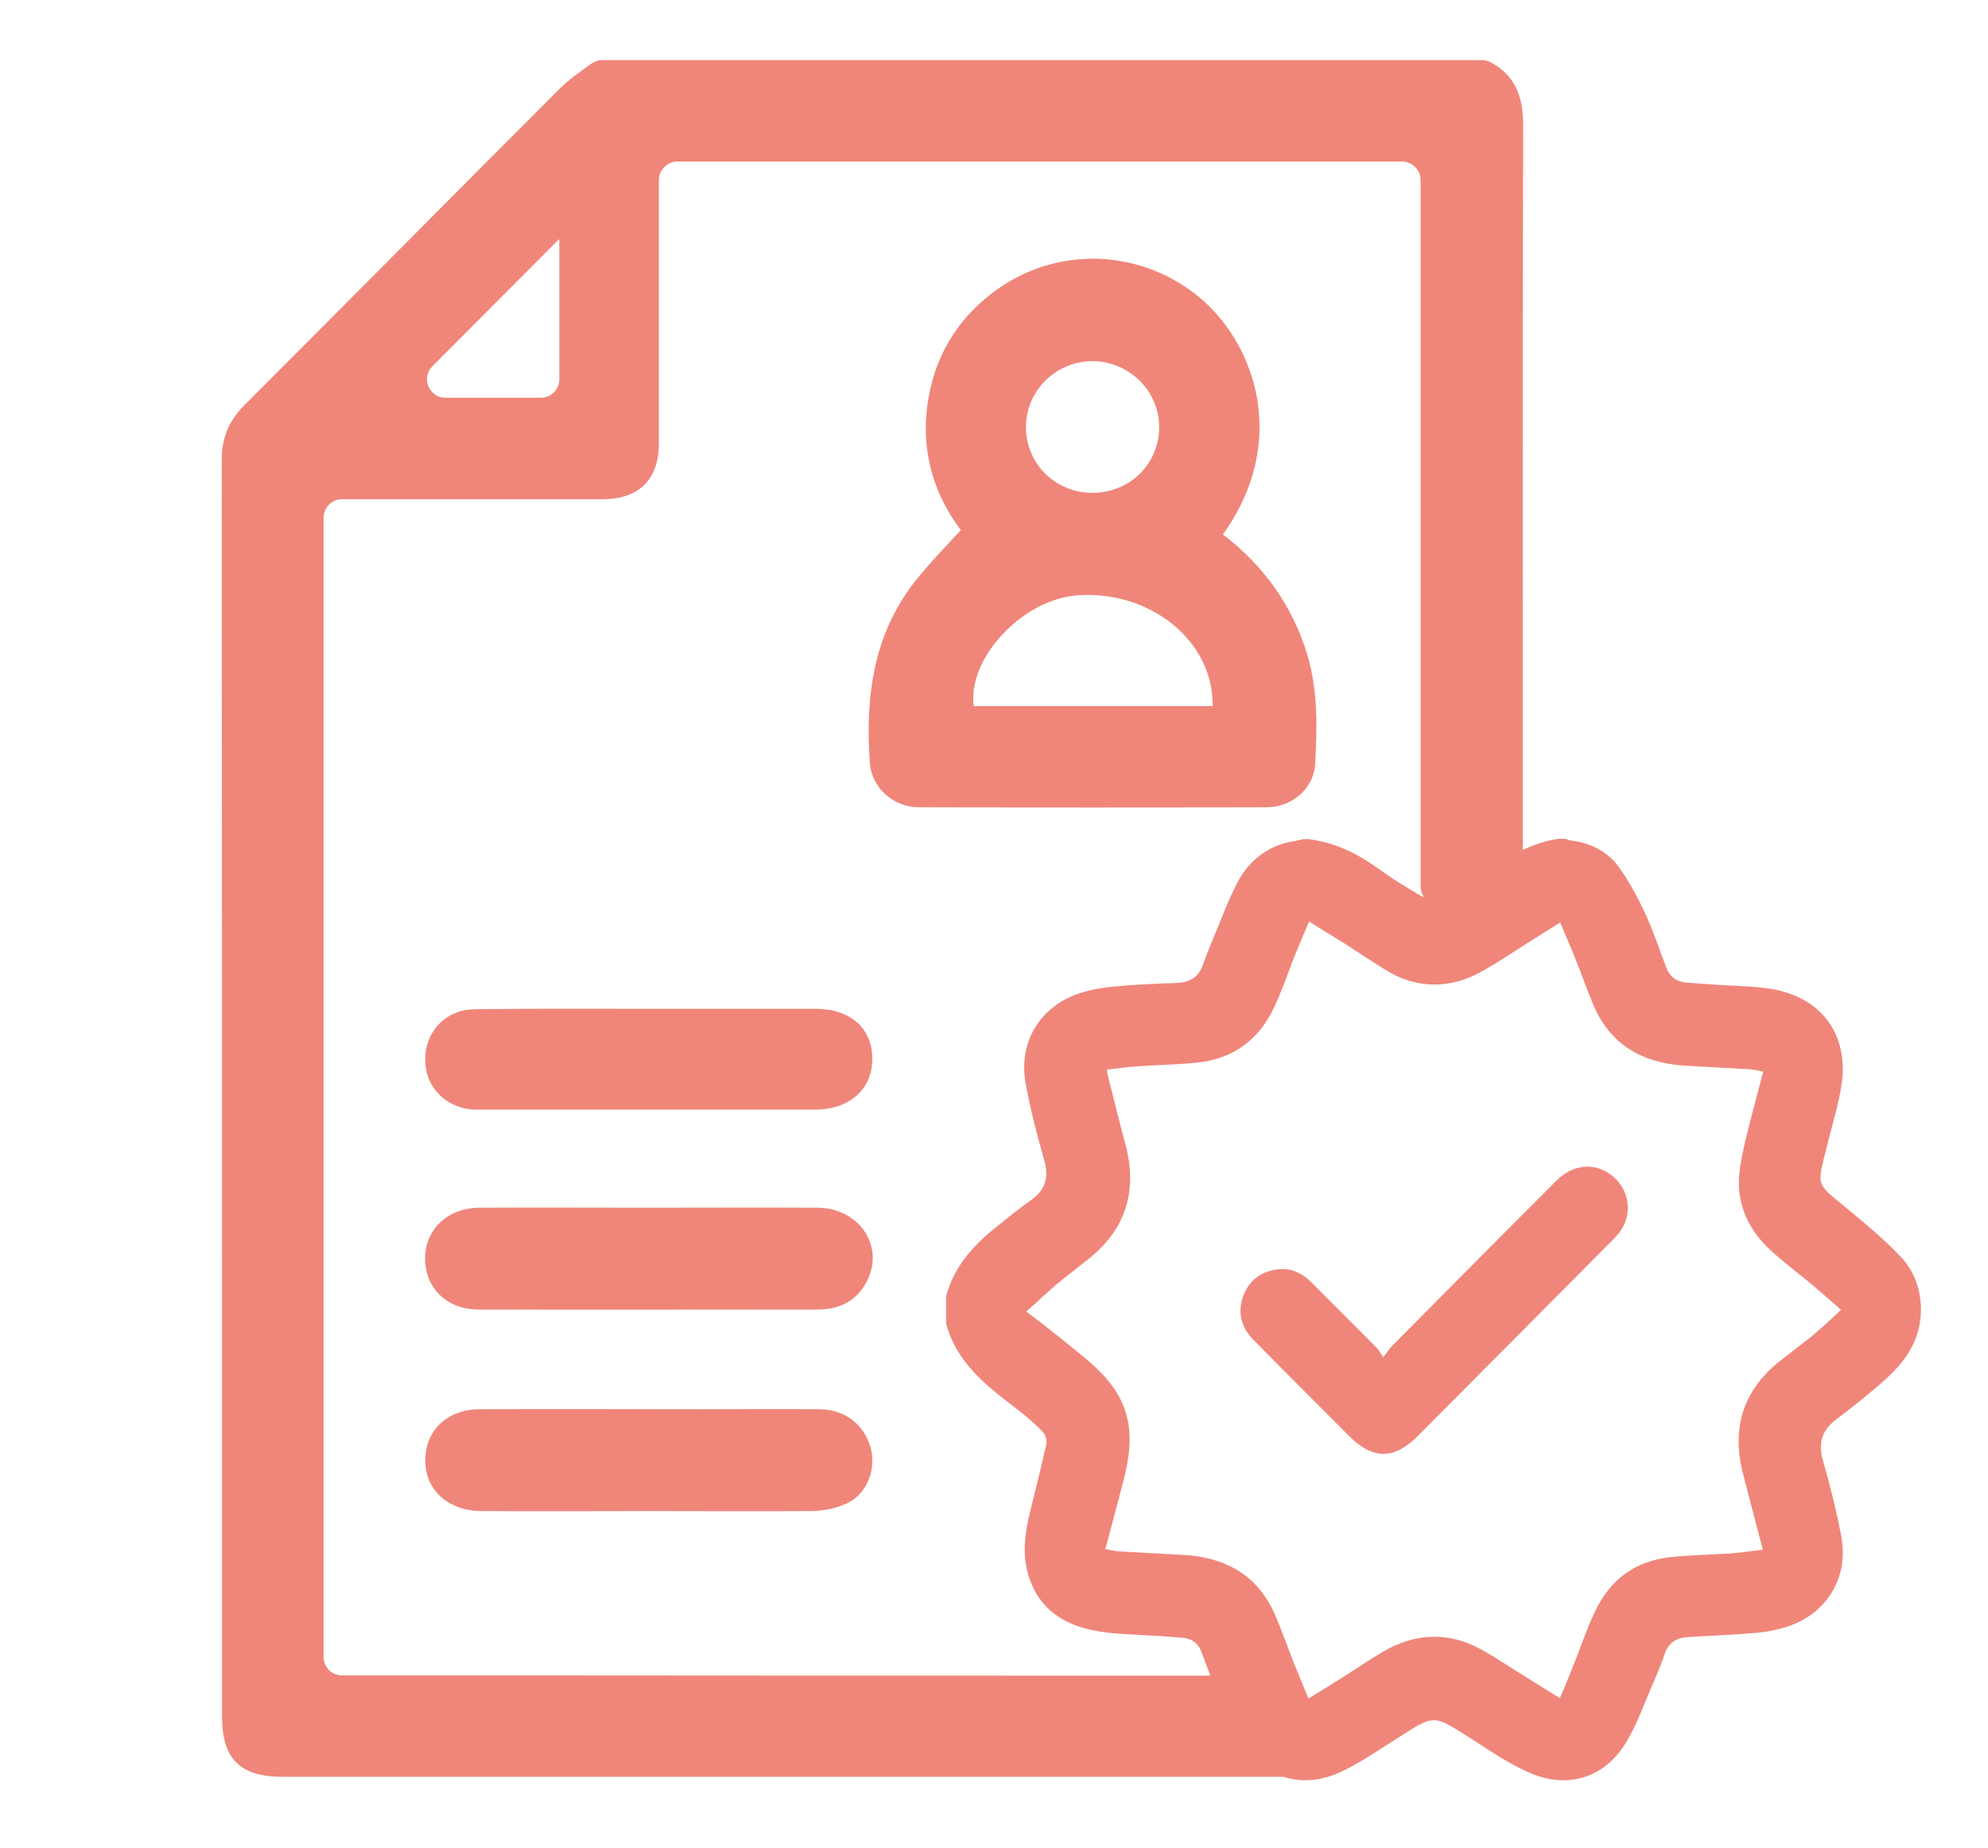
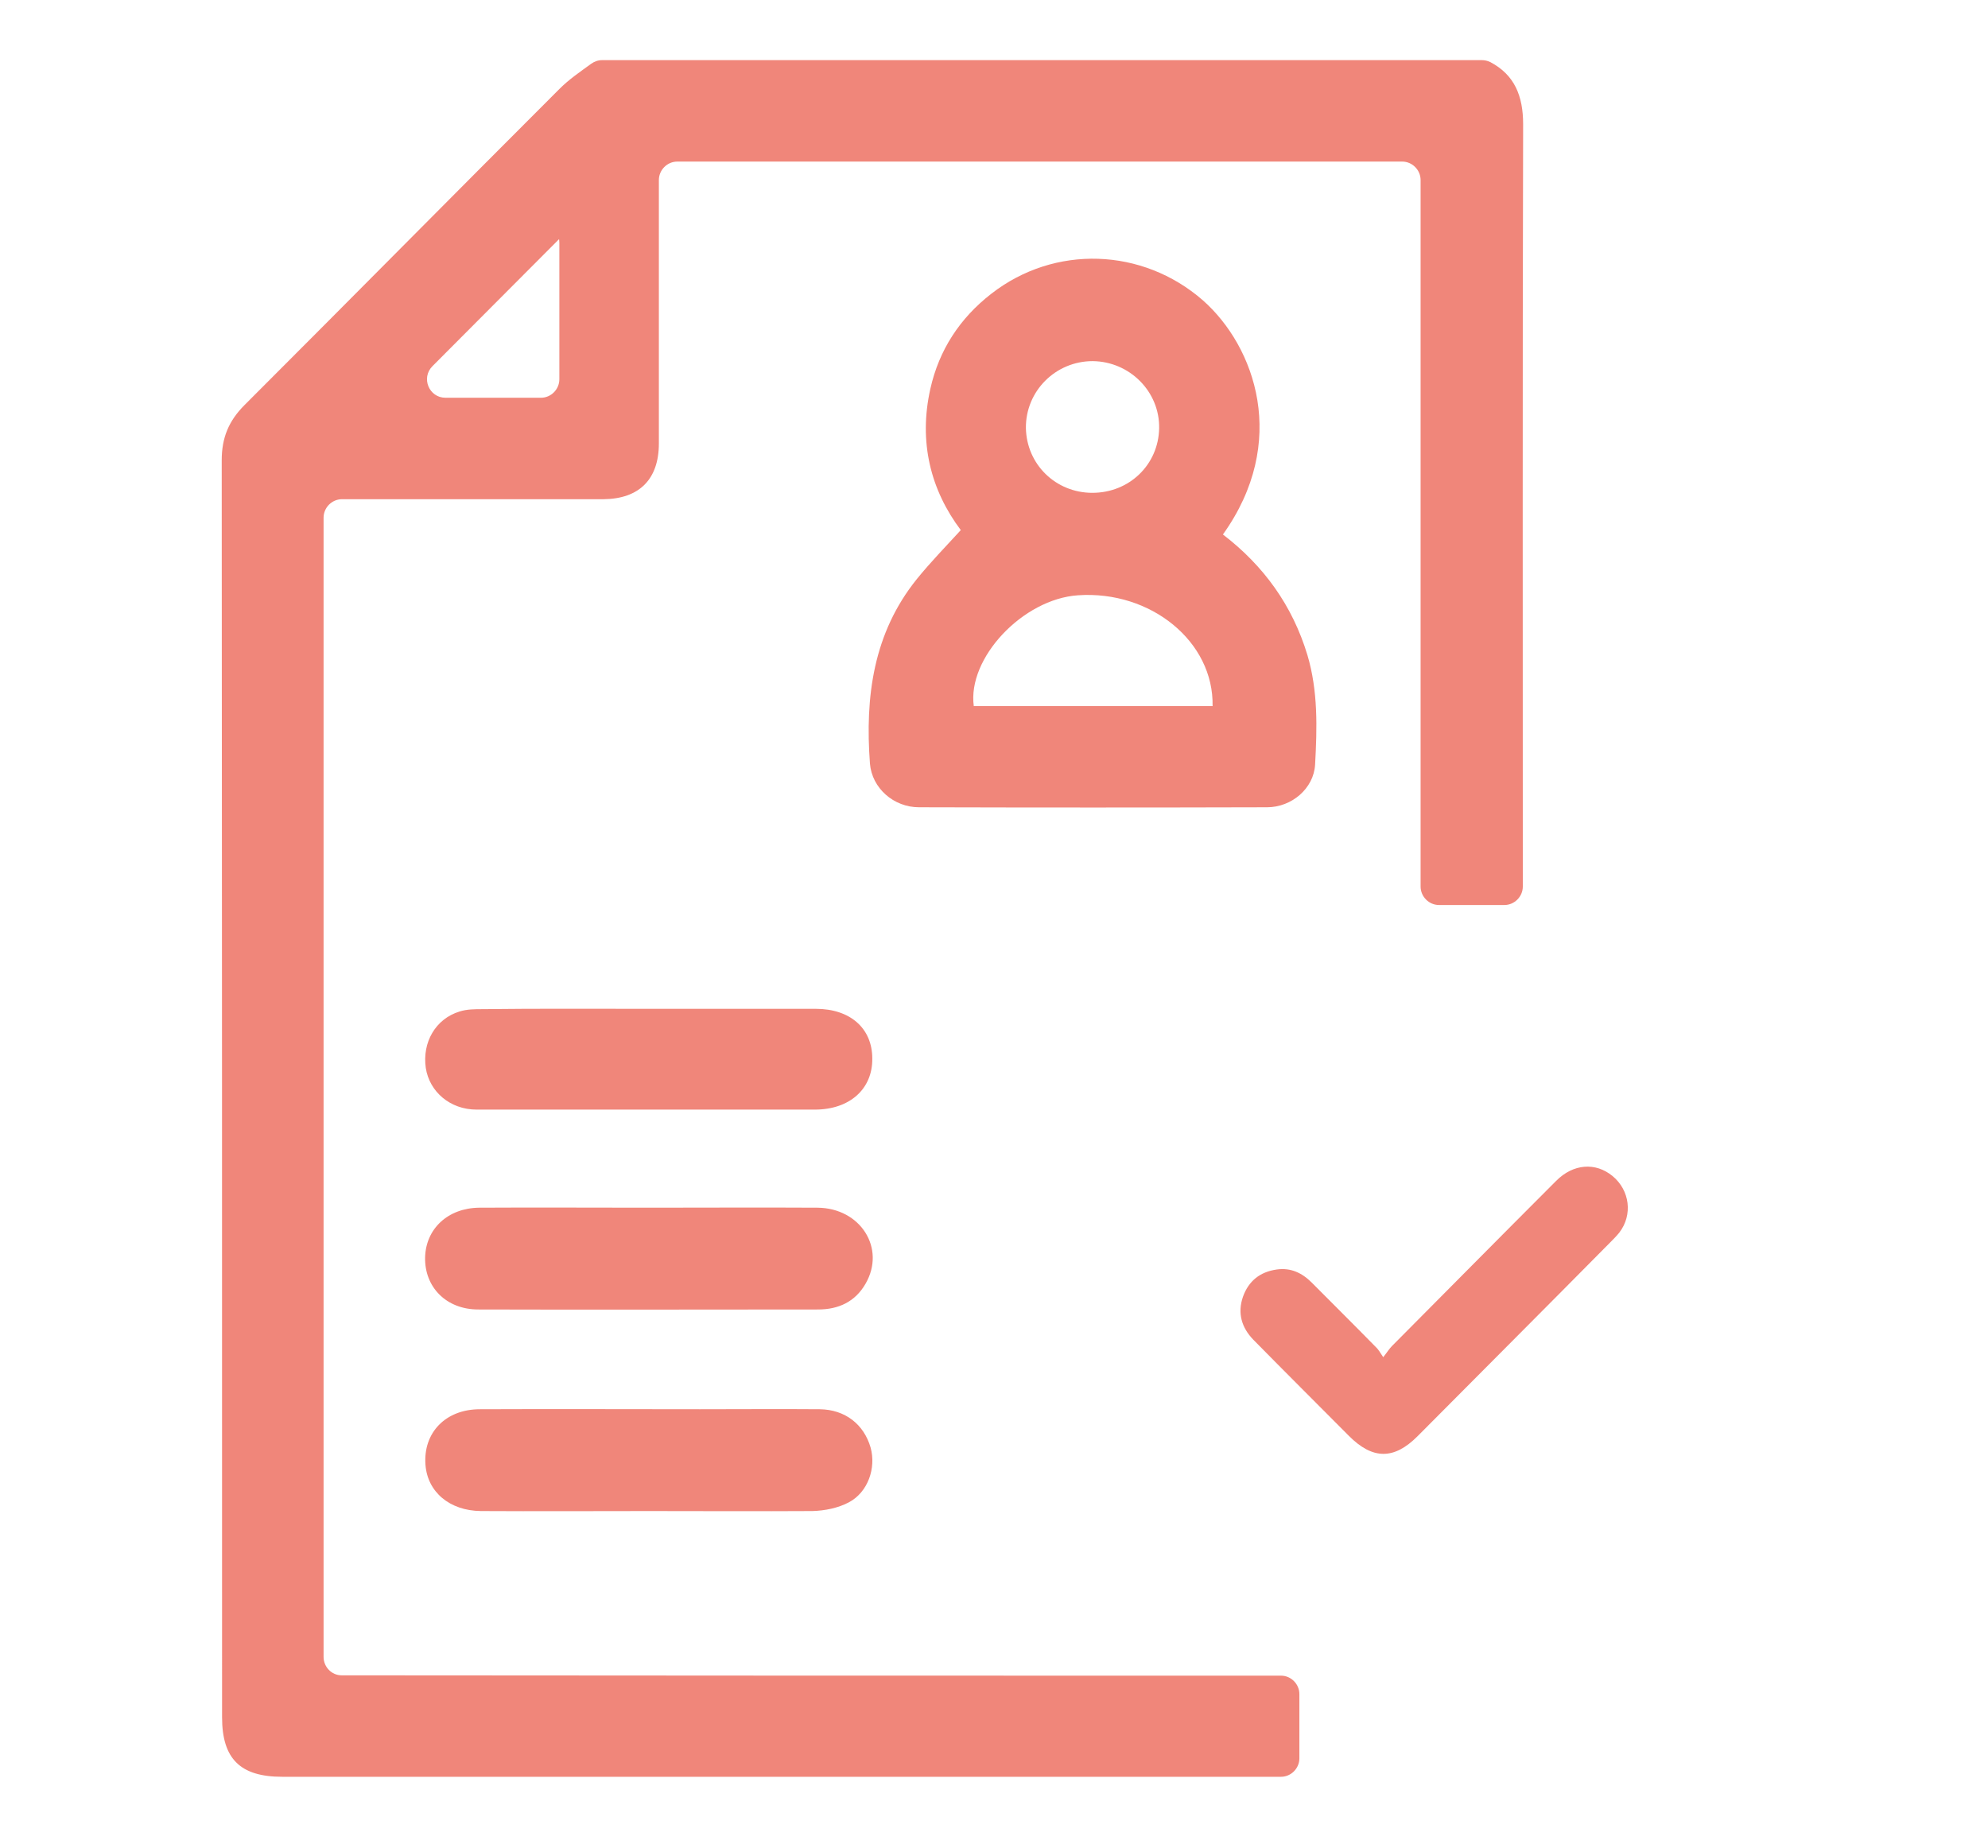
<svg xmlns="http://www.w3.org/2000/svg" width="85" height="79" viewBox="0 0 85 79" fill="none">
-   <path d="M55.715 35.881C55.801 35.881 55.872 35.881 55.958 35.881C56.971 36.01 57.885 36.413 58.713 36.987C59.099 37.246 59.47 37.533 59.856 37.763C61.441 38.725 61.255 38.768 62.797 37.748C64.011 36.958 65.139 36.096 66.609 35.867C66.709 35.867 66.824 35.867 66.938 35.867C67.009 35.895 67.095 35.924 67.166 35.938C68.009 36.039 68.751 36.413 69.237 37.102C69.665 37.705 70.022 38.366 70.336 39.041C70.679 39.788 70.95 40.578 71.236 41.354C71.393 41.77 71.678 41.971 72.107 42.014C72.521 42.043 72.921 42.072 73.32 42.101C74.106 42.158 74.891 42.158 75.662 42.273C77.861 42.603 79.075 44.227 78.732 46.424C78.603 47.257 78.346 48.062 78.147 48.88C77.675 50.819 77.575 50.518 79.089 51.767C79.817 52.371 80.545 52.988 81.202 53.663C81.787 54.252 82.102 55.014 82.13 55.876C82.173 57.168 81.545 58.145 80.631 58.964C79.96 59.567 79.232 60.142 78.518 60.688C77.918 61.133 77.732 61.664 77.932 62.411C78.246 63.517 78.532 64.623 78.732 65.729C79.046 67.482 78.089 69.004 76.419 69.55C75.962 69.694 75.476 69.794 74.991 69.823C74.063 69.909 73.12 69.938 72.192 69.995C71.707 70.024 71.35 70.211 71.178 70.713C71.05 71.101 70.893 71.475 70.736 71.848C70.322 72.767 70.008 73.73 69.479 74.577C68.58 76.014 67.023 76.488 65.467 75.827C64.568 75.454 63.739 74.879 62.911 74.347C61.226 73.285 61.383 73.285 59.684 74.362C58.913 74.85 58.142 75.382 57.314 75.77C55.758 76.488 54.23 76.071 53.216 74.75C52.931 74.376 52.688 73.96 52.502 73.514C52.088 72.566 51.731 71.604 51.374 70.642C51.217 70.225 50.932 70.053 50.517 70.024C50.103 69.995 49.704 69.952 49.304 69.938C48.519 69.88 47.733 69.88 46.962 69.751C45.477 69.507 44.349 68.774 43.935 67.223C43.707 66.376 43.835 65.543 44.021 64.724C44.264 63.733 44.52 62.742 44.735 61.75C44.778 61.578 44.692 61.319 44.549 61.19C44.192 60.817 43.792 60.486 43.378 60.17C42.122 59.208 40.88 58.231 40.451 56.579C40.451 56.192 40.451 55.818 40.451 55.43C40.808 54.094 41.693 53.161 42.736 52.356C43.178 51.997 43.621 51.638 44.092 51.308C44.692 50.877 44.863 50.346 44.649 49.613C44.335 48.507 44.049 47.415 43.849 46.295C43.535 44.528 44.506 42.991 46.191 42.46C46.634 42.316 47.119 42.23 47.576 42.187C48.49 42.101 49.404 42.057 50.332 42.029C50.874 42 51.246 41.785 51.431 41.253C51.56 40.894 51.703 40.535 51.845 40.19C52.202 39.357 52.502 38.495 52.931 37.691C53.388 36.843 54.116 36.24 55.087 36.01C55.315 35.967 55.515 35.938 55.715 35.881ZM43.878 56.077C44.135 56.278 44.321 56.407 44.506 56.551C45.063 56.996 45.634 57.441 46.191 57.901C47.091 58.633 47.905 59.423 48.19 60.601C48.447 61.664 48.204 62.684 47.933 63.704C47.719 64.537 47.49 65.37 47.262 66.232C47.519 66.275 47.676 66.332 47.833 66.332C48.776 66.39 49.718 66.433 50.675 66.49C52.431 66.605 53.787 67.367 54.516 69.047C54.801 69.708 55.044 70.397 55.301 71.058C55.501 71.561 55.715 72.049 55.943 72.624C56.472 72.308 56.929 72.021 57.386 71.733C57.999 71.346 58.585 70.943 59.199 70.584C60.498 69.852 61.855 69.766 63.197 70.455C63.911 70.828 64.553 71.288 65.239 71.705C65.71 71.992 66.181 72.293 66.695 72.609C66.938 72.049 67.138 71.547 67.338 71.044C67.609 70.369 67.837 69.665 68.151 69.004C68.794 67.568 69.894 66.735 71.45 66.577C72.292 66.49 73.149 66.476 74.006 66.419C74.434 66.39 74.877 66.318 75.376 66.261C75.077 65.155 74.82 64.135 74.548 63.101C74.006 61.104 74.505 59.438 76.147 58.159C76.604 57.8 77.076 57.441 77.532 57.082C77.918 56.752 78.289 56.407 78.718 56.005C78.204 55.56 77.775 55.172 77.318 54.798C76.776 54.353 76.205 53.922 75.691 53.448C74.72 52.543 74.22 51.423 74.377 50.087C74.463 49.398 74.634 48.722 74.805 48.047C74.991 47.315 75.191 46.582 75.391 45.821C75.148 45.778 74.977 45.72 74.805 45.72C73.877 45.663 72.935 45.62 72.007 45.562C70.236 45.447 68.865 44.686 68.137 42.991C67.852 42.33 67.623 41.641 67.352 40.98C67.152 40.477 66.938 39.989 66.709 39.443C66.181 39.774 65.724 40.061 65.267 40.348C64.61 40.765 63.982 41.196 63.297 41.569C62.055 42.244 60.741 42.287 59.484 41.612C58.77 41.196 58.085 40.722 57.386 40.276C56.929 40.004 56.472 39.716 55.972 39.4C55.729 39.96 55.529 40.449 55.329 40.937C55.058 41.641 54.815 42.345 54.501 43.02C53.859 44.428 52.759 45.261 51.217 45.433C50.375 45.519 49.518 45.534 48.661 45.591C48.219 45.62 47.776 45.677 47.333 45.735C47.348 45.864 47.348 45.921 47.362 45.965C47.619 46.956 47.847 47.947 48.119 48.923C48.647 50.906 48.147 52.557 46.534 53.836C46.091 54.195 45.634 54.54 45.192 54.899C44.778 55.258 44.406 55.617 43.878 56.077Z" fill="#F0867A" />
  <path d="M59.142 58.03C59.313 57.815 59.399 57.671 59.513 57.556C61.855 55.2 64.182 52.845 66.538 50.489C67.266 49.757 68.223 49.685 68.951 50.288C69.68 50.891 69.822 51.94 69.237 52.701C69.123 52.845 68.98 52.988 68.851 53.118C66.11 55.89 63.354 58.648 60.613 61.406C59.599 62.425 58.685 62.411 57.671 61.391C56.315 60.027 54.944 58.662 53.588 57.283C53.088 56.766 52.902 56.148 53.145 55.445C53.388 54.77 53.873 54.382 54.587 54.281C55.187 54.195 55.672 54.425 56.086 54.841C57 55.761 57.914 56.666 58.814 57.585C58.928 57.685 58.999 57.815 59.142 58.03Z" fill="#F0867A" />
  <path d="M13.835 70.843V22.135C13.835 21.704 14.192 21.345 14.621 21.345C18.347 21.345 22.074 21.345 25.801 21.345C27.329 21.331 28.171 20.497 28.171 18.96C28.171 15.211 28.171 11.463 28.171 7.714V7.699C28.171 7.268 28.528 6.909 28.956 6.909H59.955C60.383 6.909 60.74 7.268 60.74 7.699V37.906C60.74 38.337 61.097 38.696 61.526 38.696H64.324C64.753 38.696 65.11 38.337 65.11 37.906V37.849C65.11 27.004 65.095 16.16 65.124 5.315C65.124 4.094 64.753 3.203 63.725 2.657C63.61 2.6 63.482 2.571 63.353 2.571H25.744C25.572 2.571 25.415 2.629 25.273 2.729C24.801 3.074 24.33 3.39 23.916 3.807C19.418 8.302 14.949 12.827 10.451 17.323C9.78 17.998 9.48 18.716 9.48 19.679C9.495 37.59 9.495 55.517 9.495 73.428C9.495 75.209 10.28 75.971 12.065 75.971H54.772C55.2 75.971 55.557 75.612 55.557 75.181V72.437C55.557 72.006 55.2 71.647 54.772 71.647C41.364 71.647 28 71.647 14.607 71.633C14.178 71.633 13.835 71.274 13.835 70.843ZM23.902 10.227C23.902 10.213 23.916 10.299 23.916 10.385V16.217C23.916 16.648 23.559 17.007 23.131 17.007H19.047C18.347 17.007 17.991 16.16 18.49 15.657C20.275 13.861 22.088 12.051 23.902 10.227Z" fill="#F0867A" />
  <path d="M52.288 22.853C55.115 18.903 53.673 14.824 51.431 12.841C48.847 10.586 45.092 10.457 42.393 12.554C41.037 13.603 40.151 14.967 39.78 16.619C39.266 18.903 39.794 20.957 41.08 22.666C40.408 23.399 39.78 24.045 39.209 24.749C37.339 27.062 36.982 29.791 37.196 32.649C37.281 33.698 38.209 34.517 39.295 34.517C44.249 34.531 49.218 34.531 54.173 34.517C55.23 34.517 56.172 33.712 56.229 32.692C56.315 31.127 56.358 29.547 55.901 28.01C55.258 25.884 54.03 24.189 52.288 22.853ZM46.719 15.441C48.304 15.456 49.59 16.748 49.561 18.314C49.532 19.865 48.29 21.072 46.705 21.072C45.135 21.072 43.892 19.851 43.864 18.3C43.85 16.72 45.135 15.441 46.719 15.441ZM41.636 30.193C41.351 28.139 43.735 25.611 46.091 25.453C49.204 25.238 51.903 27.435 51.846 30.193C48.404 30.193 45.02 30.193 41.636 30.193Z" fill="#F0867A" />
  <path d="M35.054 60.256C33.355 60.242 31.641 60.256 29.928 60.256C26.786 60.256 23.659 60.242 20.518 60.256C19.047 60.256 18.091 61.262 18.191 62.626C18.276 63.79 19.219 64.594 20.561 64.609C22.96 64.623 25.359 64.609 27.757 64.609C30.085 64.609 32.412 64.623 34.739 64.609C35.268 64.594 35.839 64.479 36.296 64.235C37.11 63.804 37.467 62.77 37.224 61.894C36.938 60.903 36.139 60.271 35.054 60.256Z" fill="#F0867A" />
  <path d="M34.954 51.638C32.526 51.624 30.113 51.638 27.686 51.638C25.287 51.638 22.888 51.624 20.489 51.638C19.147 51.653 18.205 52.543 18.176 53.764C18.148 55.028 19.076 55.99 20.447 55.99C25.287 56.005 30.142 55.99 34.982 55.99C35.853 55.99 36.567 55.66 37.01 54.885C37.881 53.376 36.796 51.653 34.954 51.638Z" fill="#F0867A" />
  <path d="M20.376 47.444C25.202 47.444 30.014 47.444 34.84 47.444C36.325 47.444 37.31 46.568 37.296 45.261C37.296 43.968 36.353 43.135 34.883 43.135C32.513 43.135 30.128 43.135 27.758 43.135C25.387 43.135 23.017 43.121 20.633 43.149C20.304 43.149 19.962 43.149 19.648 43.25C18.619 43.566 18.048 44.571 18.205 45.663C18.363 46.683 19.248 47.444 20.376 47.444Z" fill="#F0867A" />
</svg>